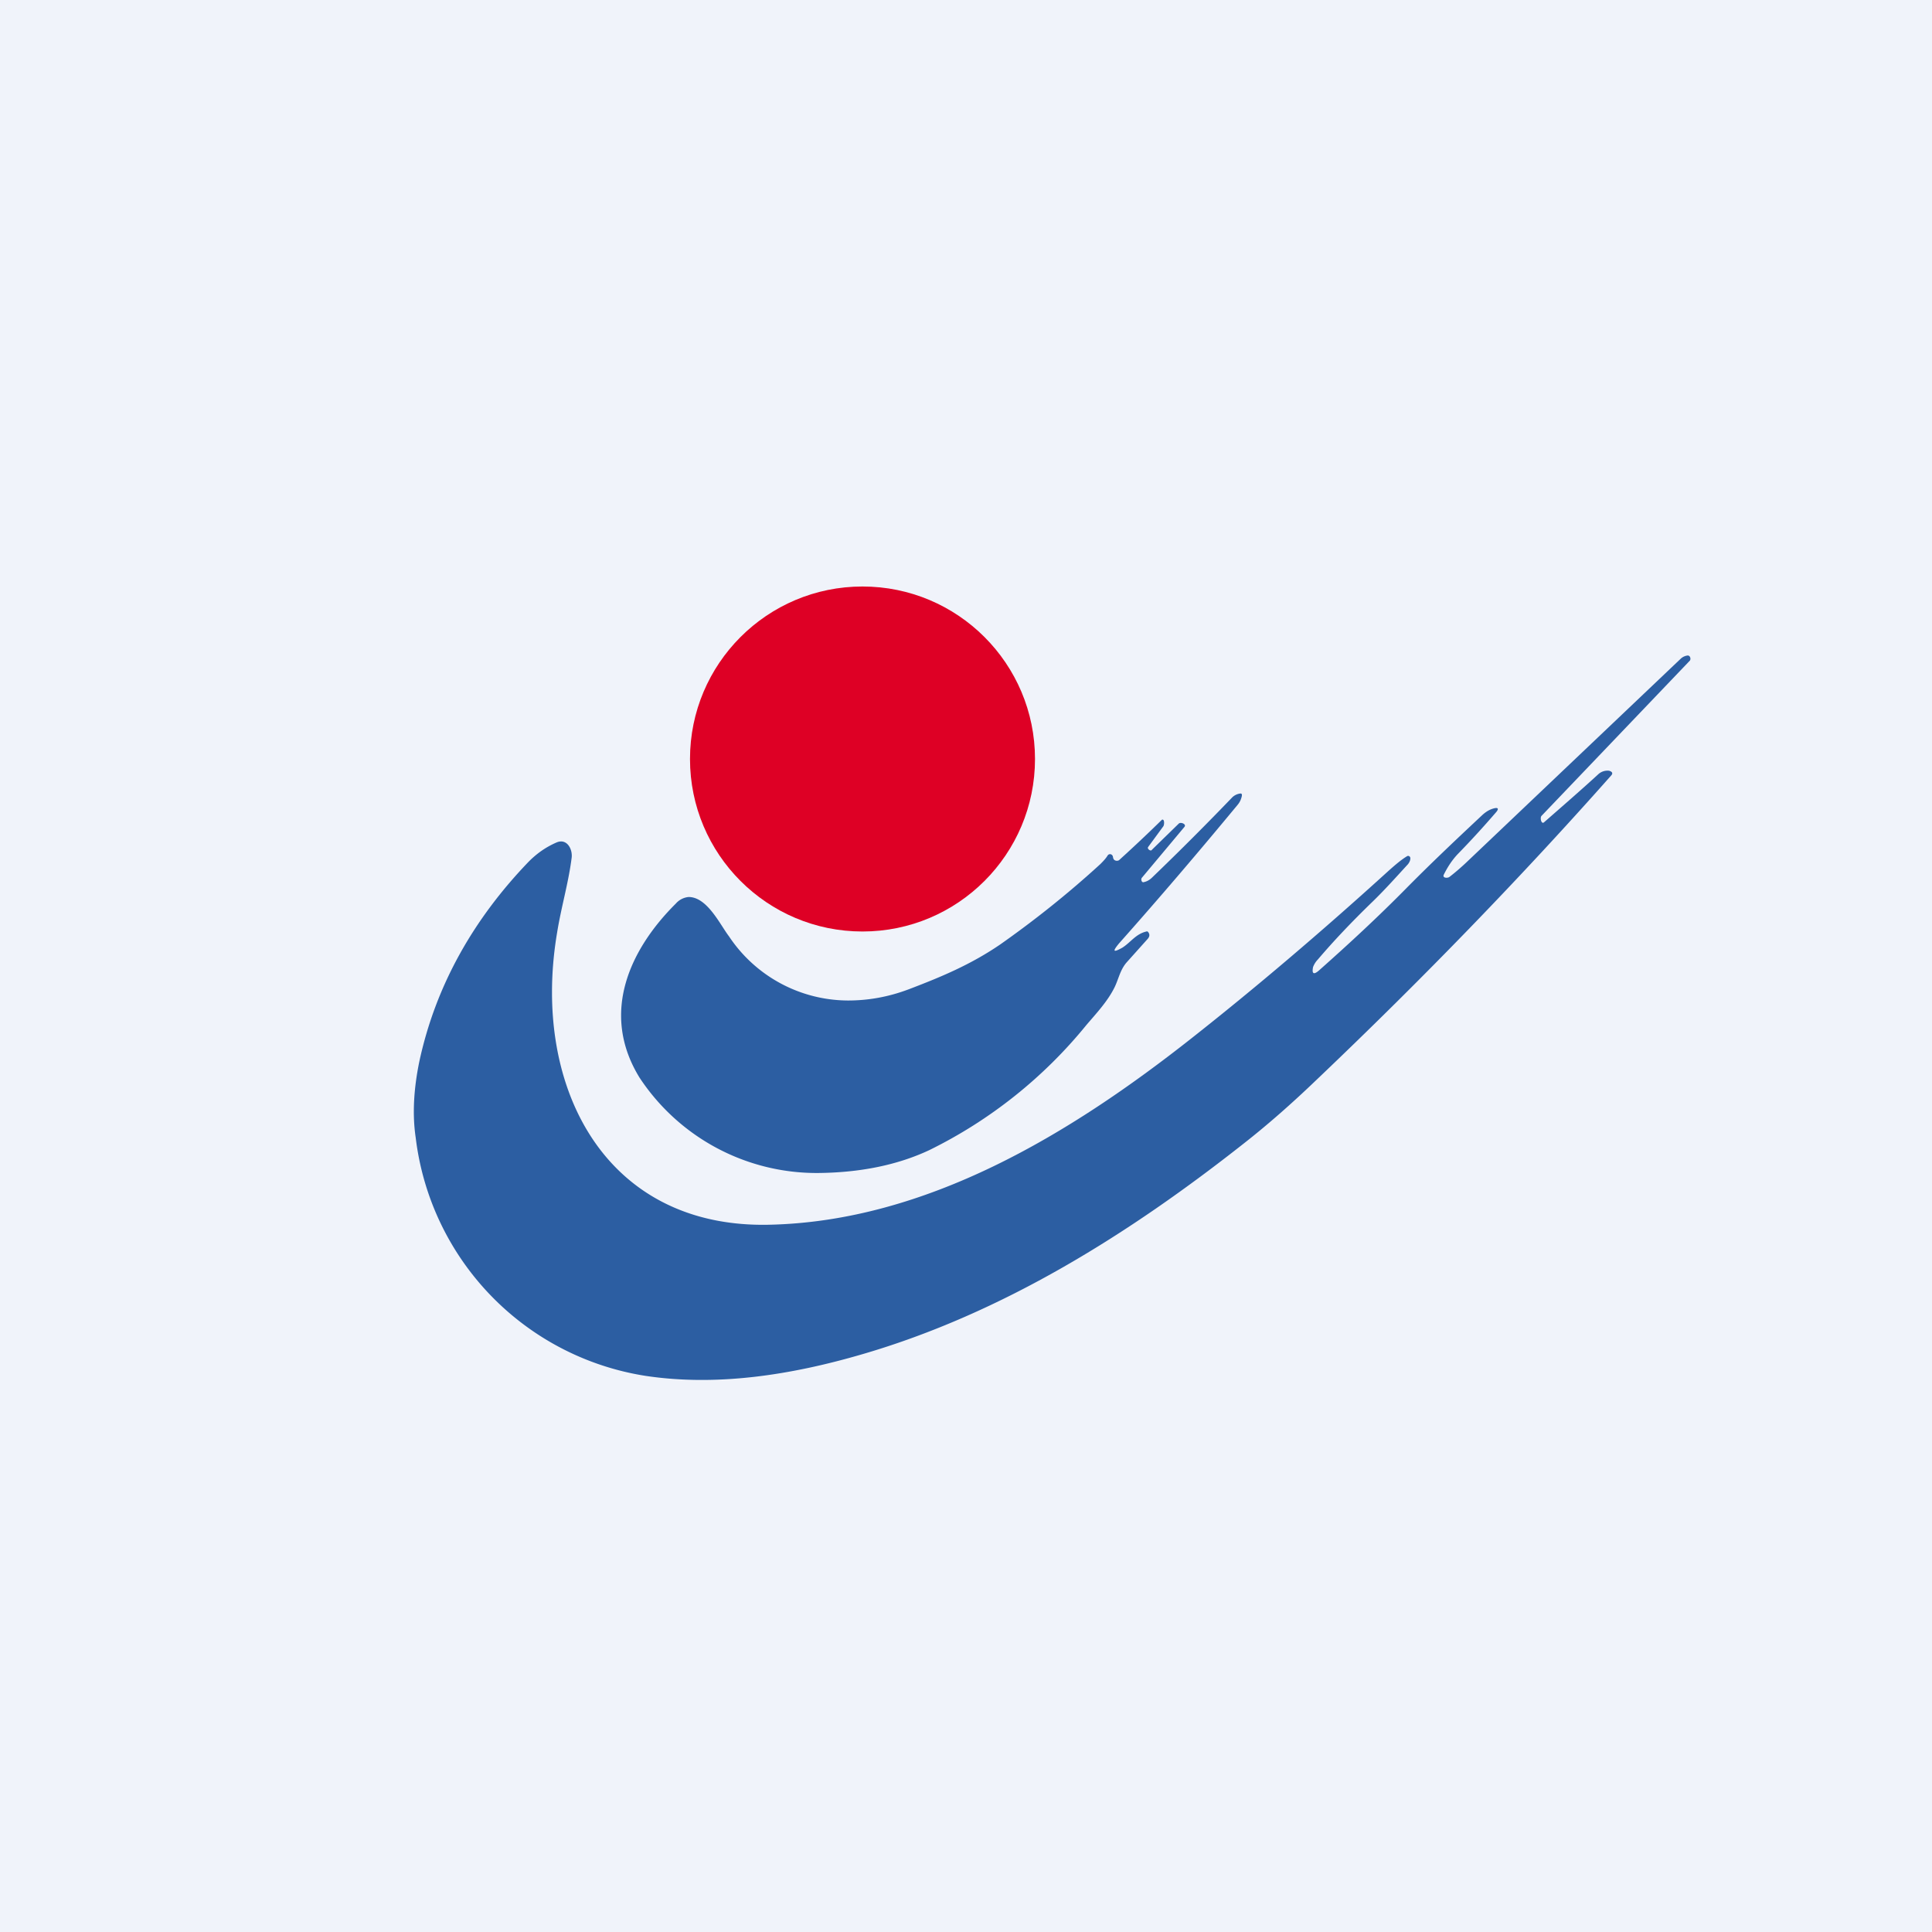
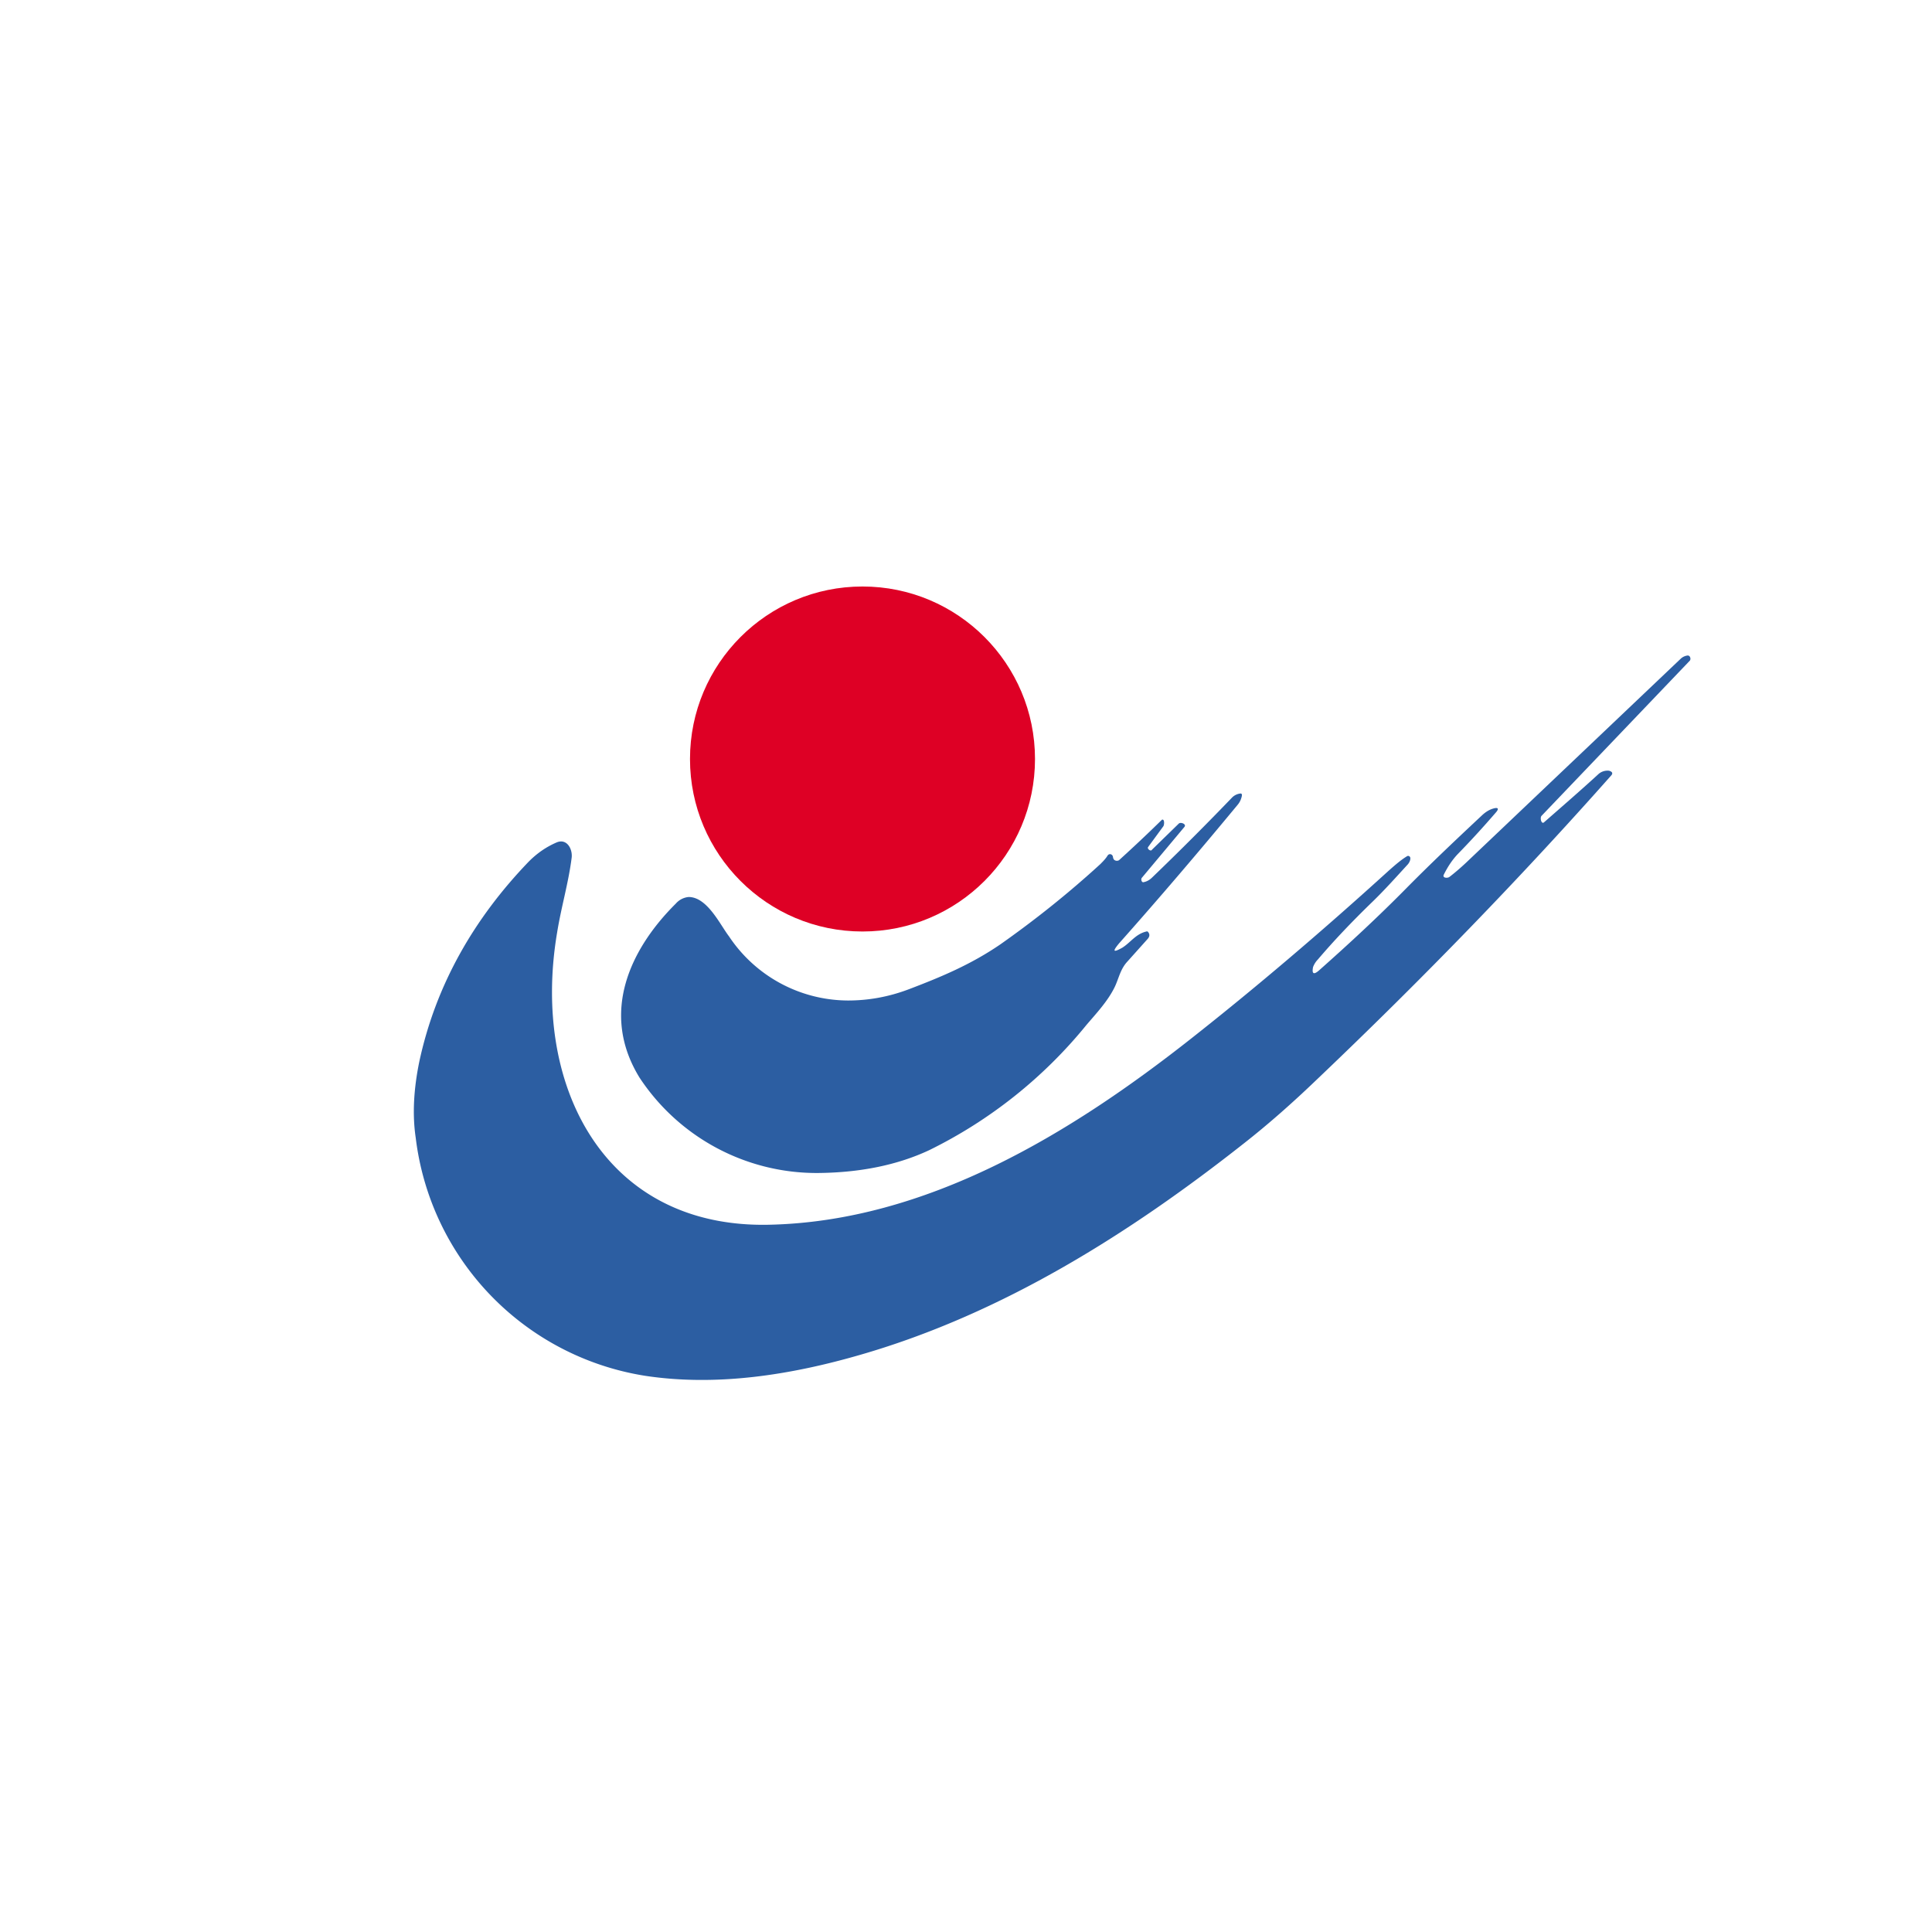
<svg xmlns="http://www.w3.org/2000/svg" width="56" height="56" viewBox="0 0 56 56">
-   <path fill="#F0F3FA" d="M0 0h56v56H0z" />
  <path d="M42.01 25.42c.17-.13.33-.27.48-.41l6.23-5.92a.35.35 0 0 1 .2-.09c.07 0 .1.1.06.15l-4.3 4.5c-.05.06 0 .26.08.18.56-.49 1.09-.95 1.58-1.4a.4.4 0 0 1 .3-.09c.1.03.12.08.05.15-2.57 2.9-5.41 5.84-8.52 8.8-.75.72-1.45 1.33-2.1 1.84-3.32 2.62-7 4.94-11.1 6.13-2.06.6-4.2.93-6.26.62a7.95 7.95 0 0 1-6.66-6.9c-.1-.67-.06-1.4.1-2.19.48-2.25 1.6-4.18 3.18-5.82.24-.24.5-.42.8-.55.3-.13.47.19.44.44-.09.72-.3 1.42-.42 2.16-.1.59-.15 1.17-.15 1.74 0 3.7 2.12 6.82 6.27 6.74 4.58-.09 8.76-2.64 12.26-5.4 1.84-1.45 3.75-3.07 5.73-4.87.17-.15.34-.3.52-.41.04-.03.1 0 .1.06s-.03.12-.07.17c-.34.37-.66.73-1.02 1.08-.61.59-1.14 1.15-1.59 1.68a.64.64 0 0 0-.14.22c-.04.2.02.23.17.1.88-.78 1.72-1.56 2.5-2.35.73-.74 1.46-1.43 2.24-2.16.1-.09.2-.15.3-.18.16-.05.19 0 .08.12-.32.37-.68.77-1.1 1.2-.15.16-.28.35-.4.59-.05.1.1.11.16.07Z" fill="#2C5EA2" />
  <path d="M32.53 27.47c.24-.15.39-.4.7-.47.02-.01.04 0 .06.03.04.06.03.12-.02.18l-.6.67c-.2.22-.24.48-.36.73-.2.41-.53.76-.82 1.1a13.6 13.6 0 0 1-4.56 3.63c-.92.43-2 .65-3.23.66a6.15 6.15 0 0 1-5.16-2.76c-1.16-1.88-.27-3.74 1.05-5.05a.56.56 0 0 1 .37-.19c.54 0 .91.8 1.17 1.14A4.16 4.16 0 0 0 24.58 29c.58 0 1.18-.1 1.8-.34.89-.34 1.76-.7 2.62-1.29.98-.69 1.95-1.46 2.89-2.32.08-.08.16-.16.22-.26.05-.06.14-.03.15.05.01.07.04.1.1.11.03 0 .06 0 .09-.03a43.1 43.1 0 0 0 1.23-1.16c.08-.03.07.15.04.19l-.44.6-.01.02c0 .04.05.08.08.08.02 0 .03 0 .04-.02l.78-.76c.06-.05.23.02.16.1l-1.23 1.47c-.04.04-.01.15.05.13.1-.02.18-.07.25-.14.77-.74 1.53-1.5 2.3-2.3a.4.4 0 0 1 .26-.13c.04 0 .05.04.02.13a.53.53 0 0 1-.1.19c-1.1 1.33-2.24 2.67-3.44 4.02-.2.24-.18.28.09.13Z" fill="#2C5EA2" />
  <circle cx="25" cy="22" r="5" fill="#DE0025" />
</svg>